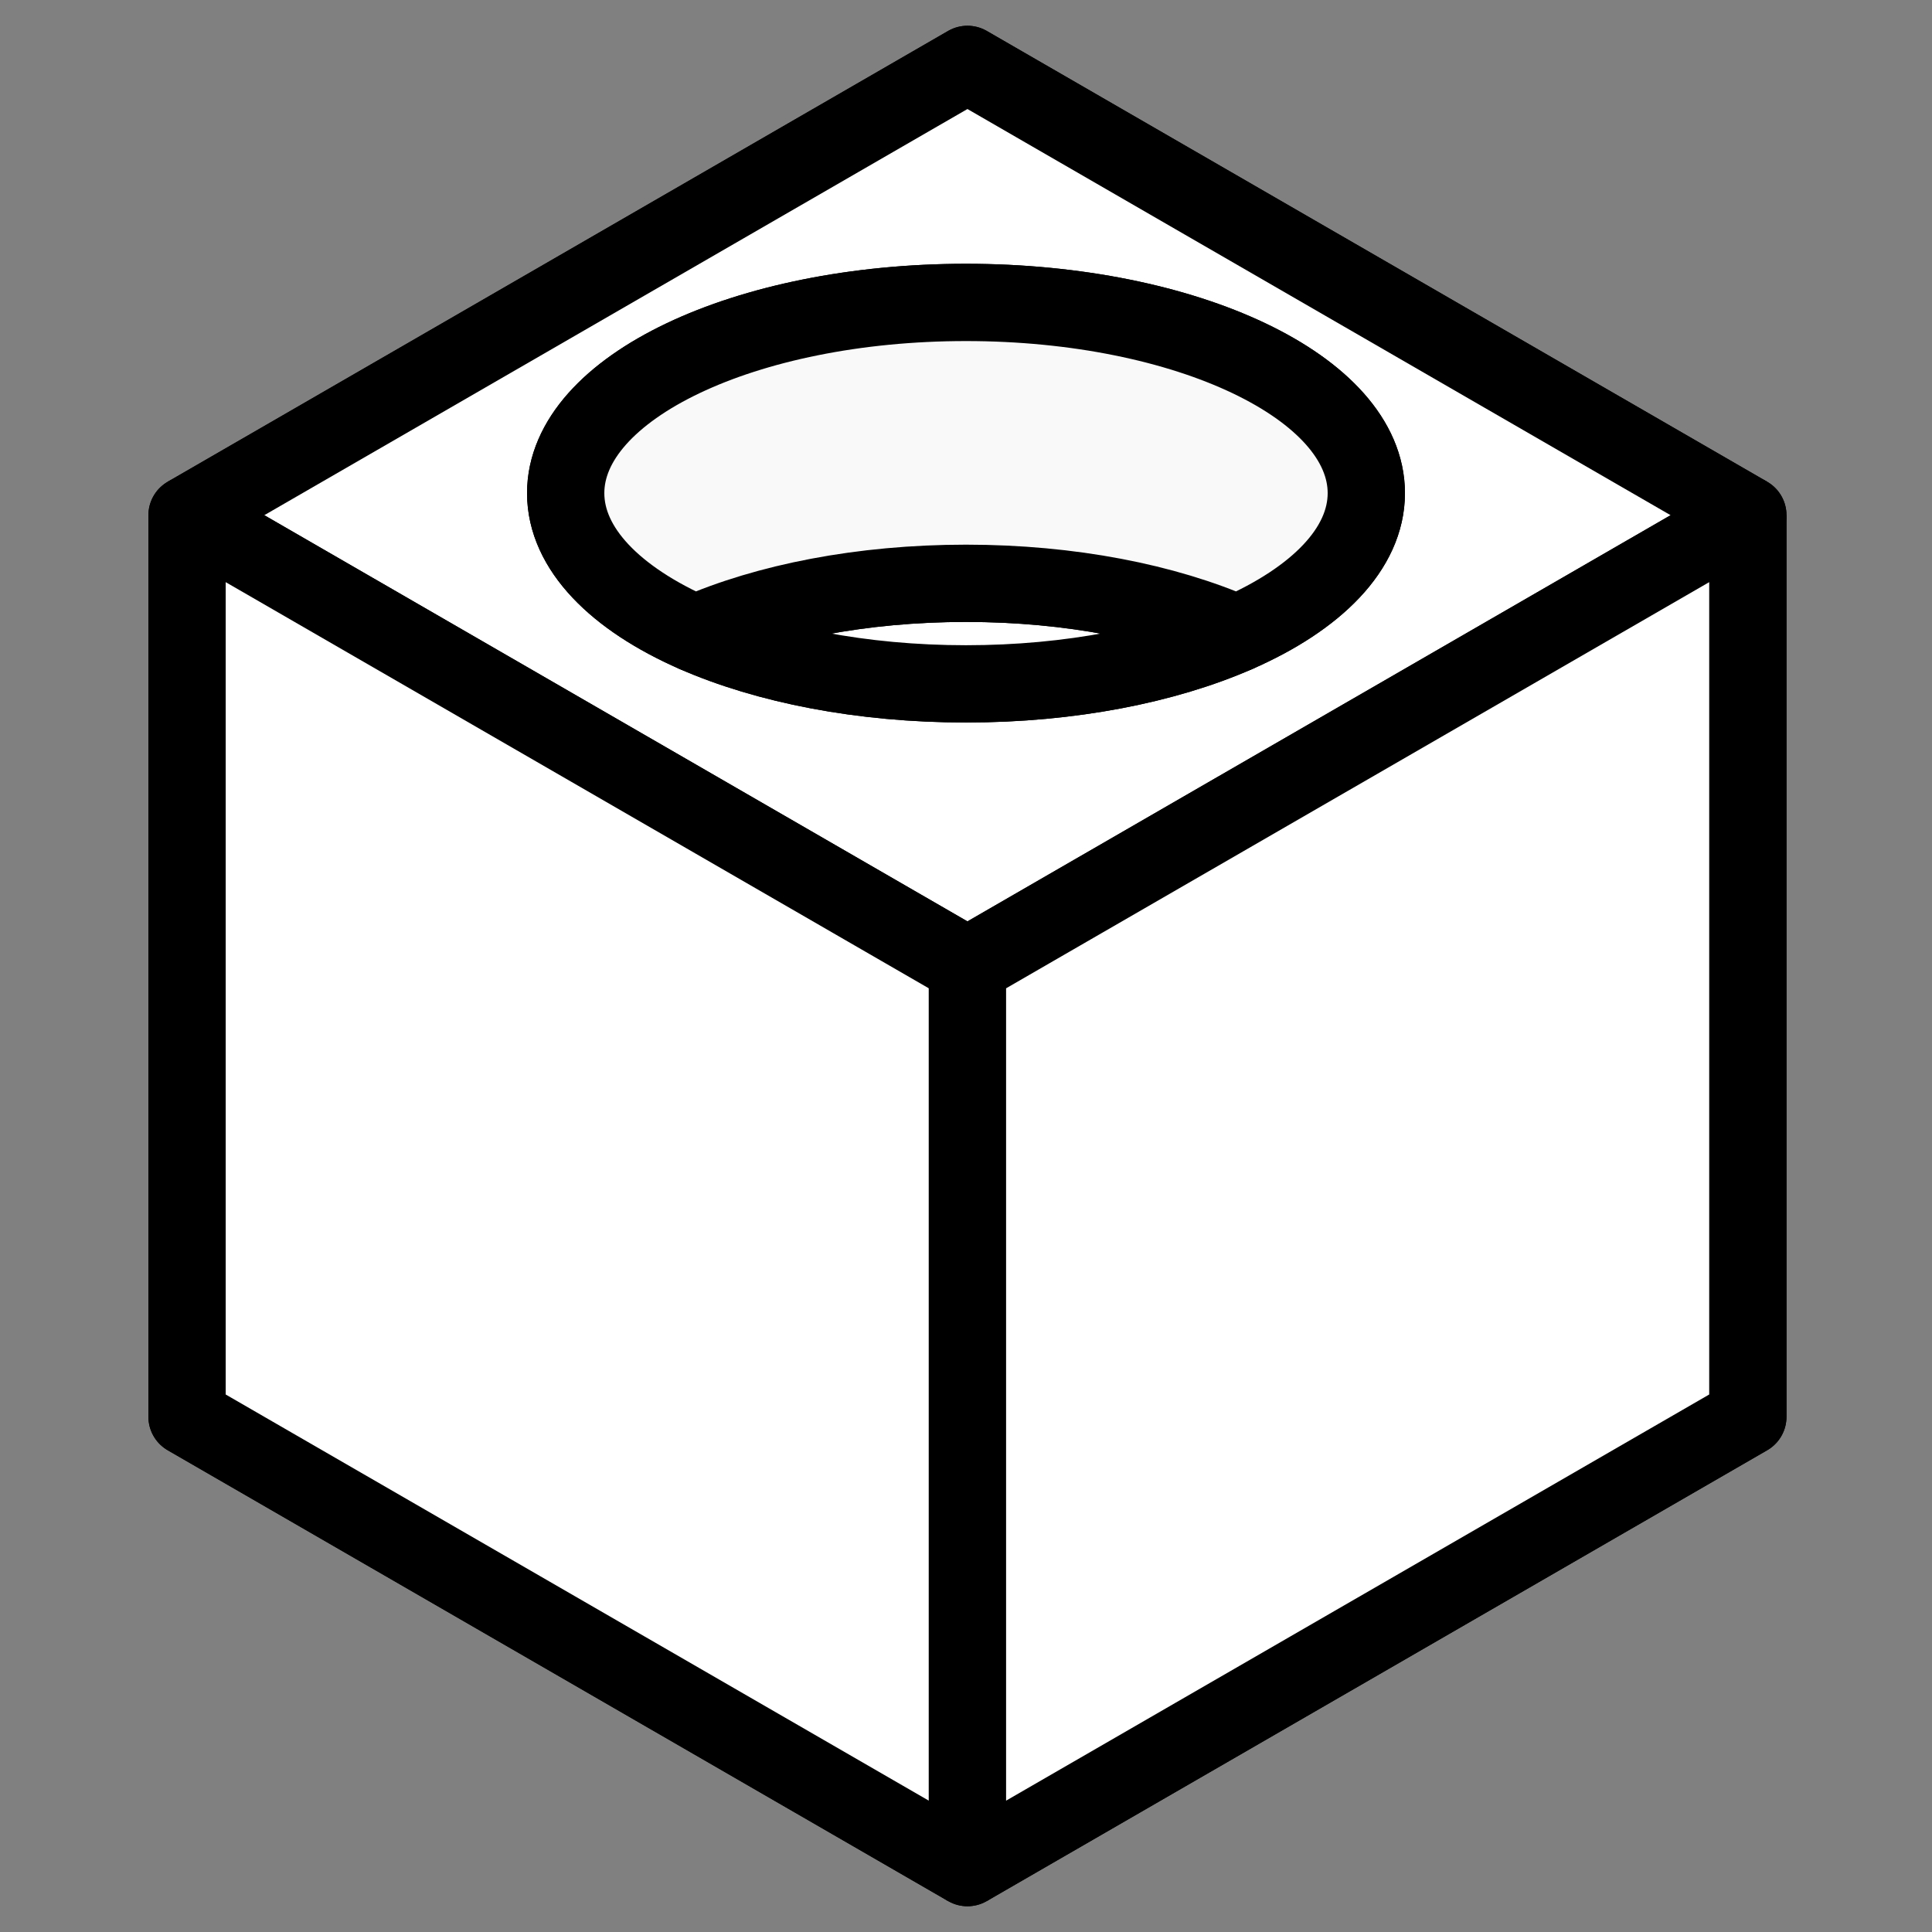
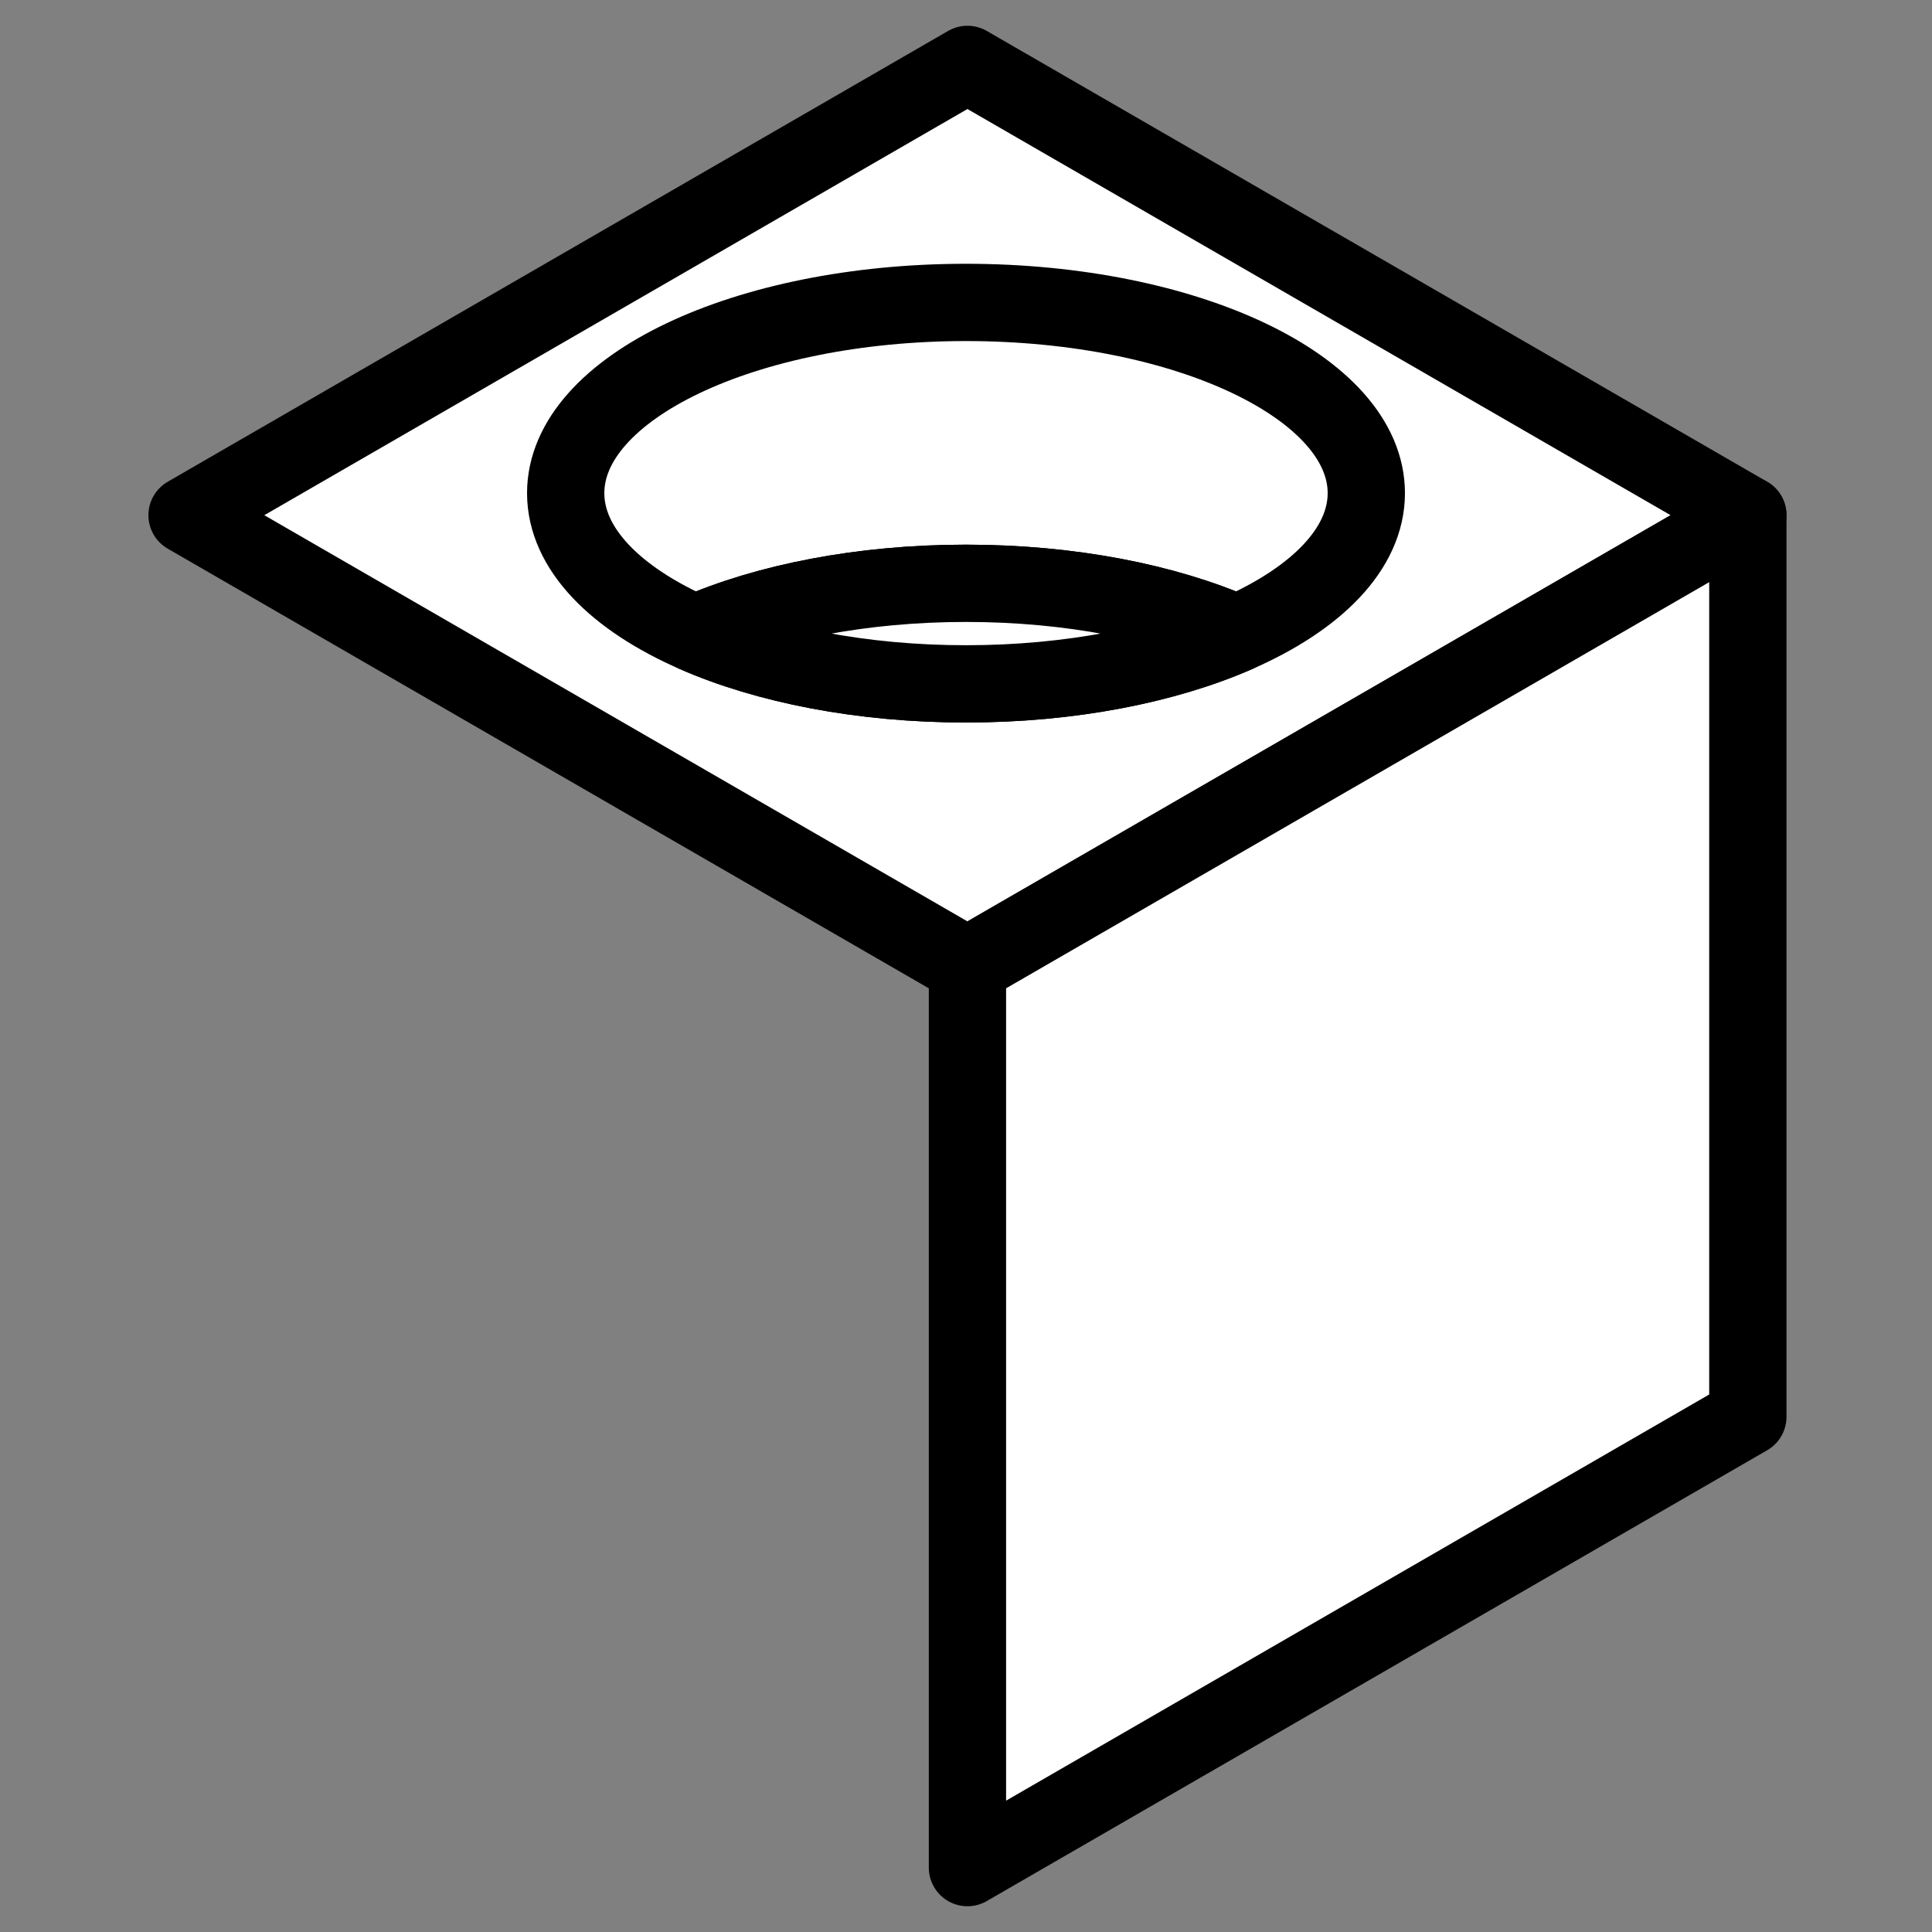
<svg xmlns="http://www.w3.org/2000/svg" width="60" height="60" viewBox="0 0 60 60" fill="none">
  <rect x="0" y="0" width="60" height="60" fill="#808080" stroke="none" />
-   <path d="M54.281 16L30.045 2L5.809 16M54.281 16V44L30.045 58M54.281 16L30.045 30M30.045 58L5.809 44V16M30.045 58V30M5.809 16L30.045 30" stroke="black" stroke-width="2.4" stroke-linejoin="round" />
  <path d="M54.281 16L30.045 2L5.809 16L30.045 30L54.281 16Z" fill="white" stroke="black" stroke-width="2.4" stroke-linejoin="round" />
-   <path d="M5.809 44L30.045 58V30L5.809 16V44Z" fill="white" stroke="black" stroke-width="2.4" stroke-linejoin="round" />
  <path d="M54.281 44V16L30.045 30V58L54.281 44Z" fill="white" stroke="black" stroke-width="2.4" stroke-linejoin="round" />
-   <path fill-rule="evenodd" clip-rule="evenodd" d="M38.411 19.677C36.197 18.707 33.244 18.115 30 18.115C26.756 18.115 23.802 18.707 21.588 19.677C19.117 18.594 17.568 17.041 17.568 15.315C17.568 12.044 23.134 9.392 30 9.392C36.866 9.392 42.432 12.044 42.432 15.315C42.432 17.041 40.883 18.594 38.411 19.677Z" fill="white" />
  <path d="M38.411 19.677C36.197 18.707 33.244 18.115 30 18.115C26.756 18.115 23.802 18.707 21.588 19.677M38.411 19.677C40.883 18.594 42.432 17.041 42.432 15.315C42.432 12.044 36.866 9.392 30 9.392C23.134 9.392 17.568 12.044 17.568 15.315C17.568 17.041 19.117 18.594 21.588 19.677M38.411 19.677C36.197 20.646 33.244 21.238 30 21.238C26.756 21.238 23.802 20.646 21.588 19.677" stroke="black" stroke-width="2.4" stroke-linejoin="round" />
  <path d="M38.412 19.677C36.199 18.707 33.245 18.115 30.001 18.115C26.757 18.115 23.803 18.707 21.589 19.677C23.803 20.646 26.757 21.238 30.001 21.238C33.245 21.238 36.199 20.646 38.412 19.677Z" fill="white" stroke="black" stroke-width="2.4" stroke-linejoin="round" />
-   <path fill-rule="evenodd" clip-rule="evenodd" d="M17.568 15.315C17.568 17.041 19.117 18.594 21.588 19.677C23.802 18.707 26.756 18.115 30 18.115C33.244 18.115 36.197 18.707 38.411 19.677C40.883 18.594 42.432 17.041 42.432 15.315C42.432 12.044 36.866 9.392 30 9.392C23.134 9.392 17.568 12.044 17.568 15.315Z" fill="#F9F9F9" stroke="black" stroke-width="2.4" stroke-linejoin="round" />
</svg>